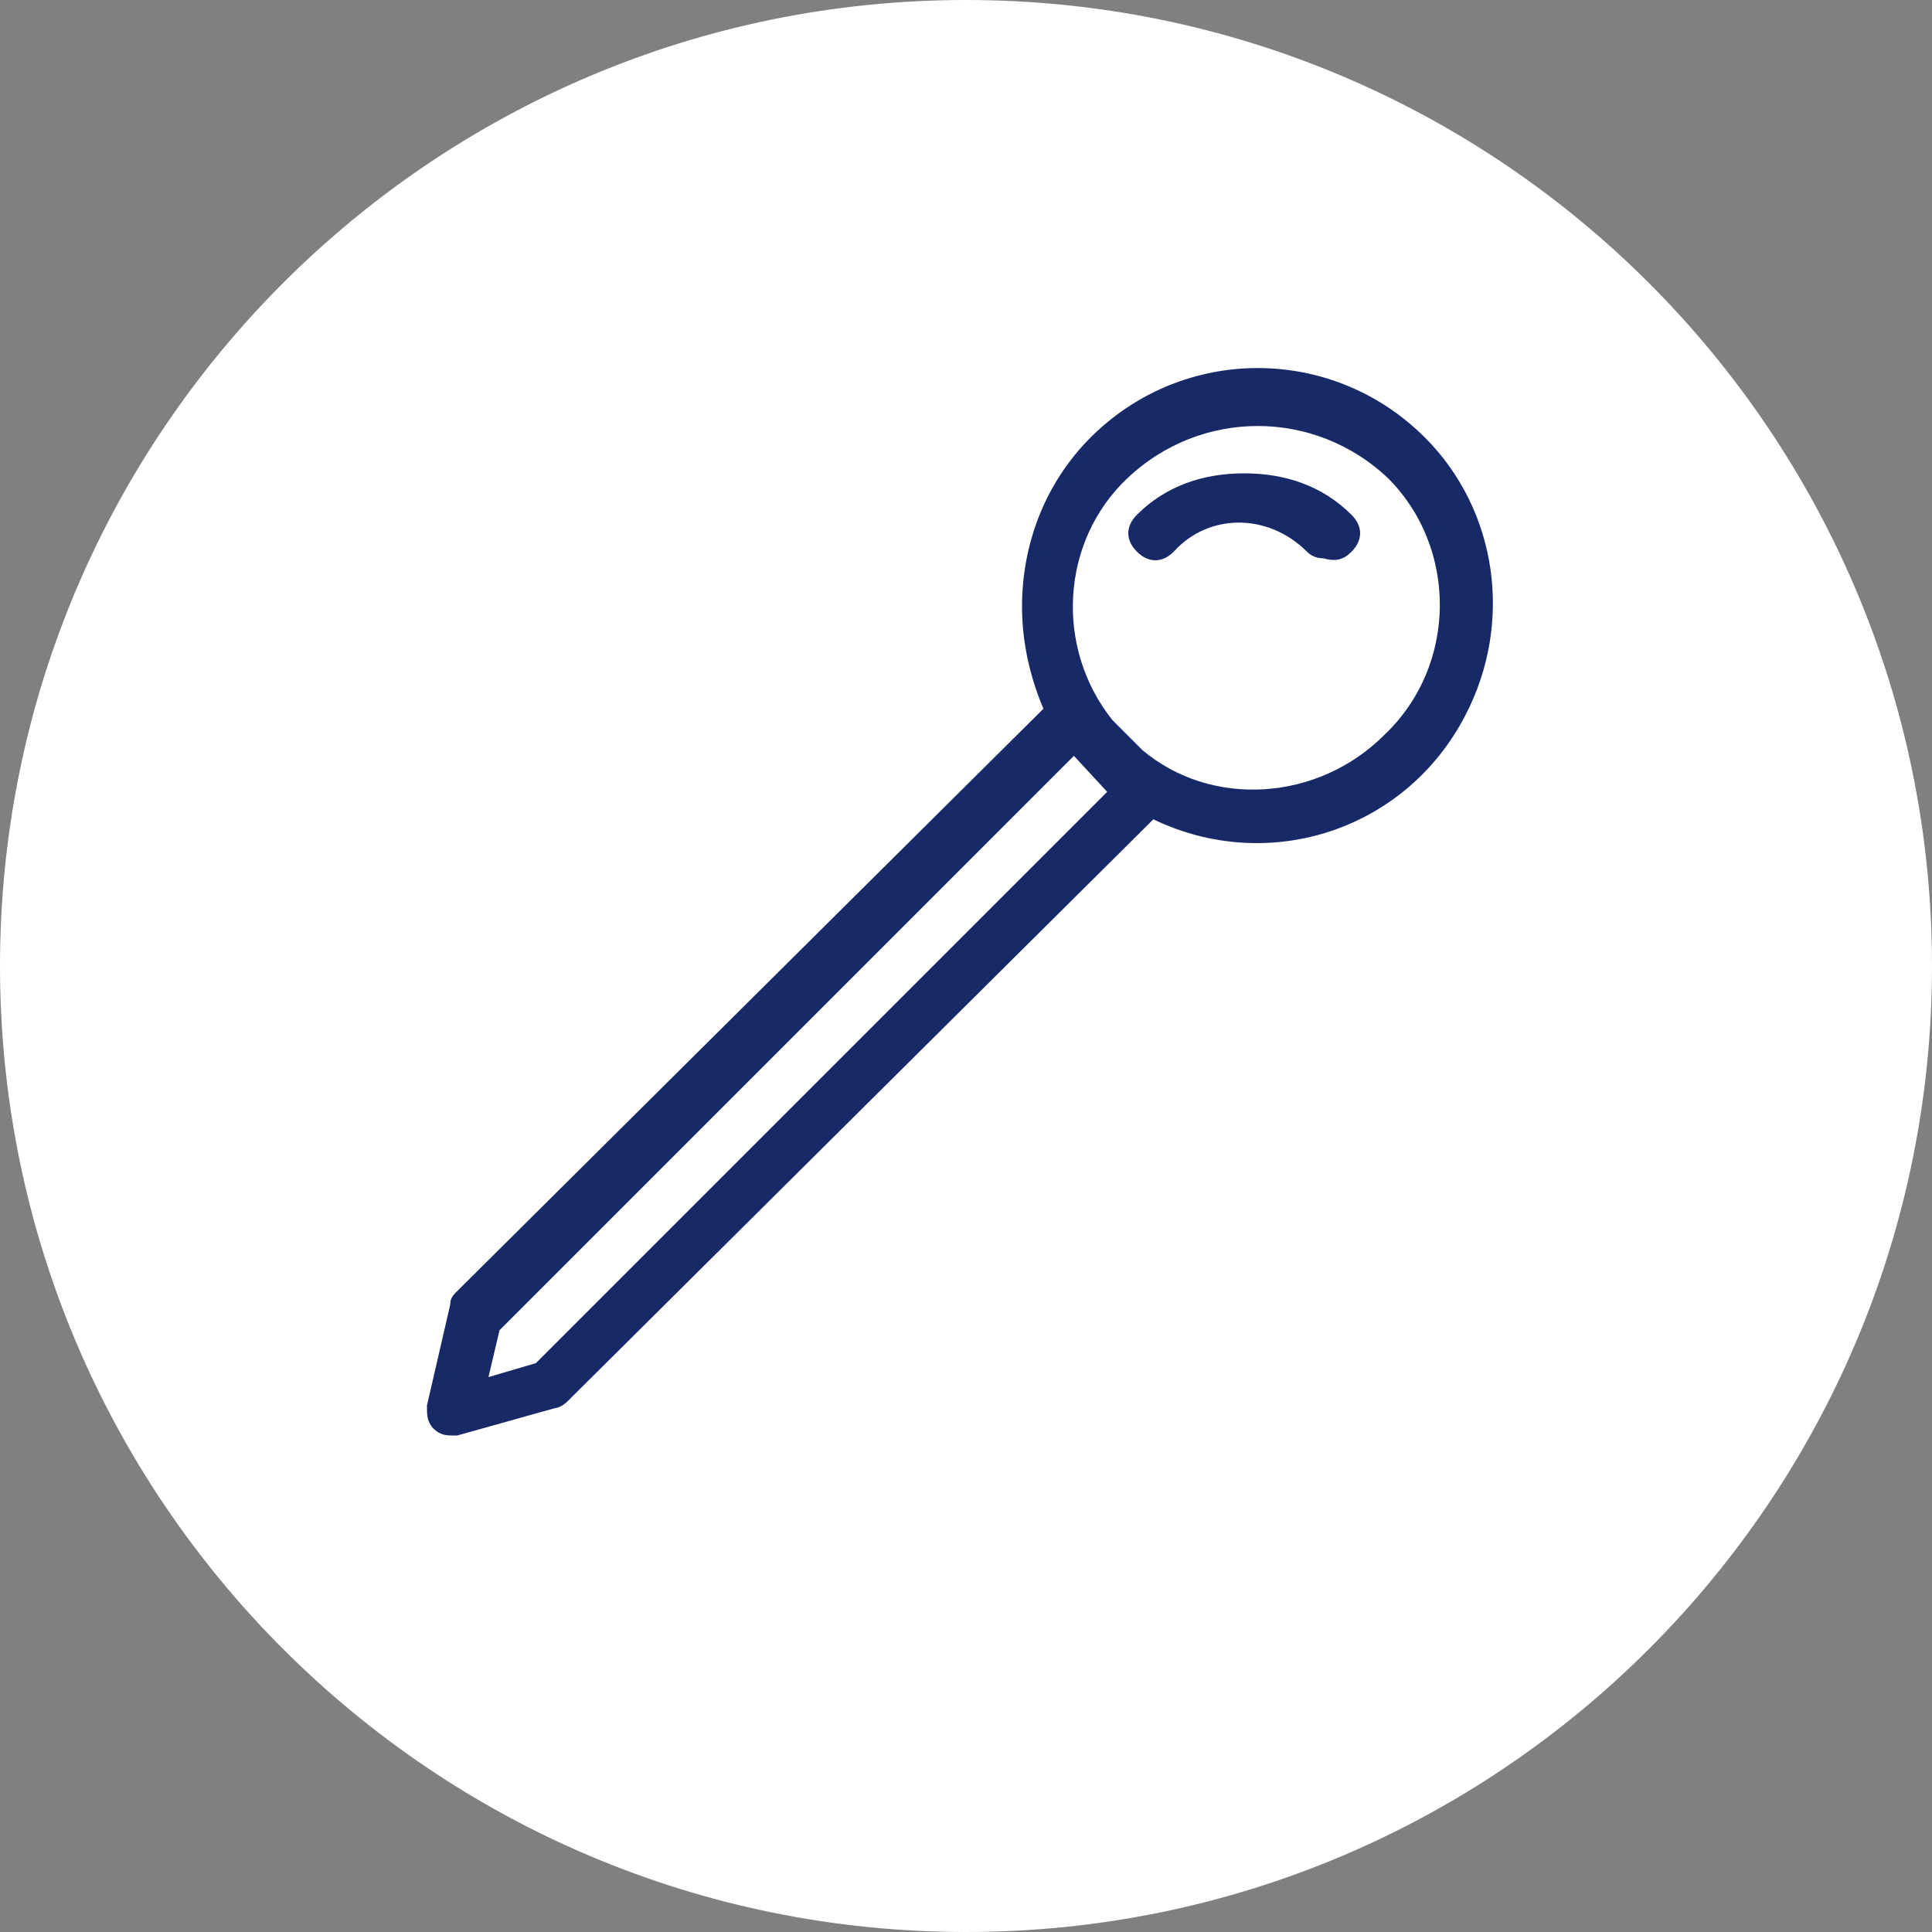
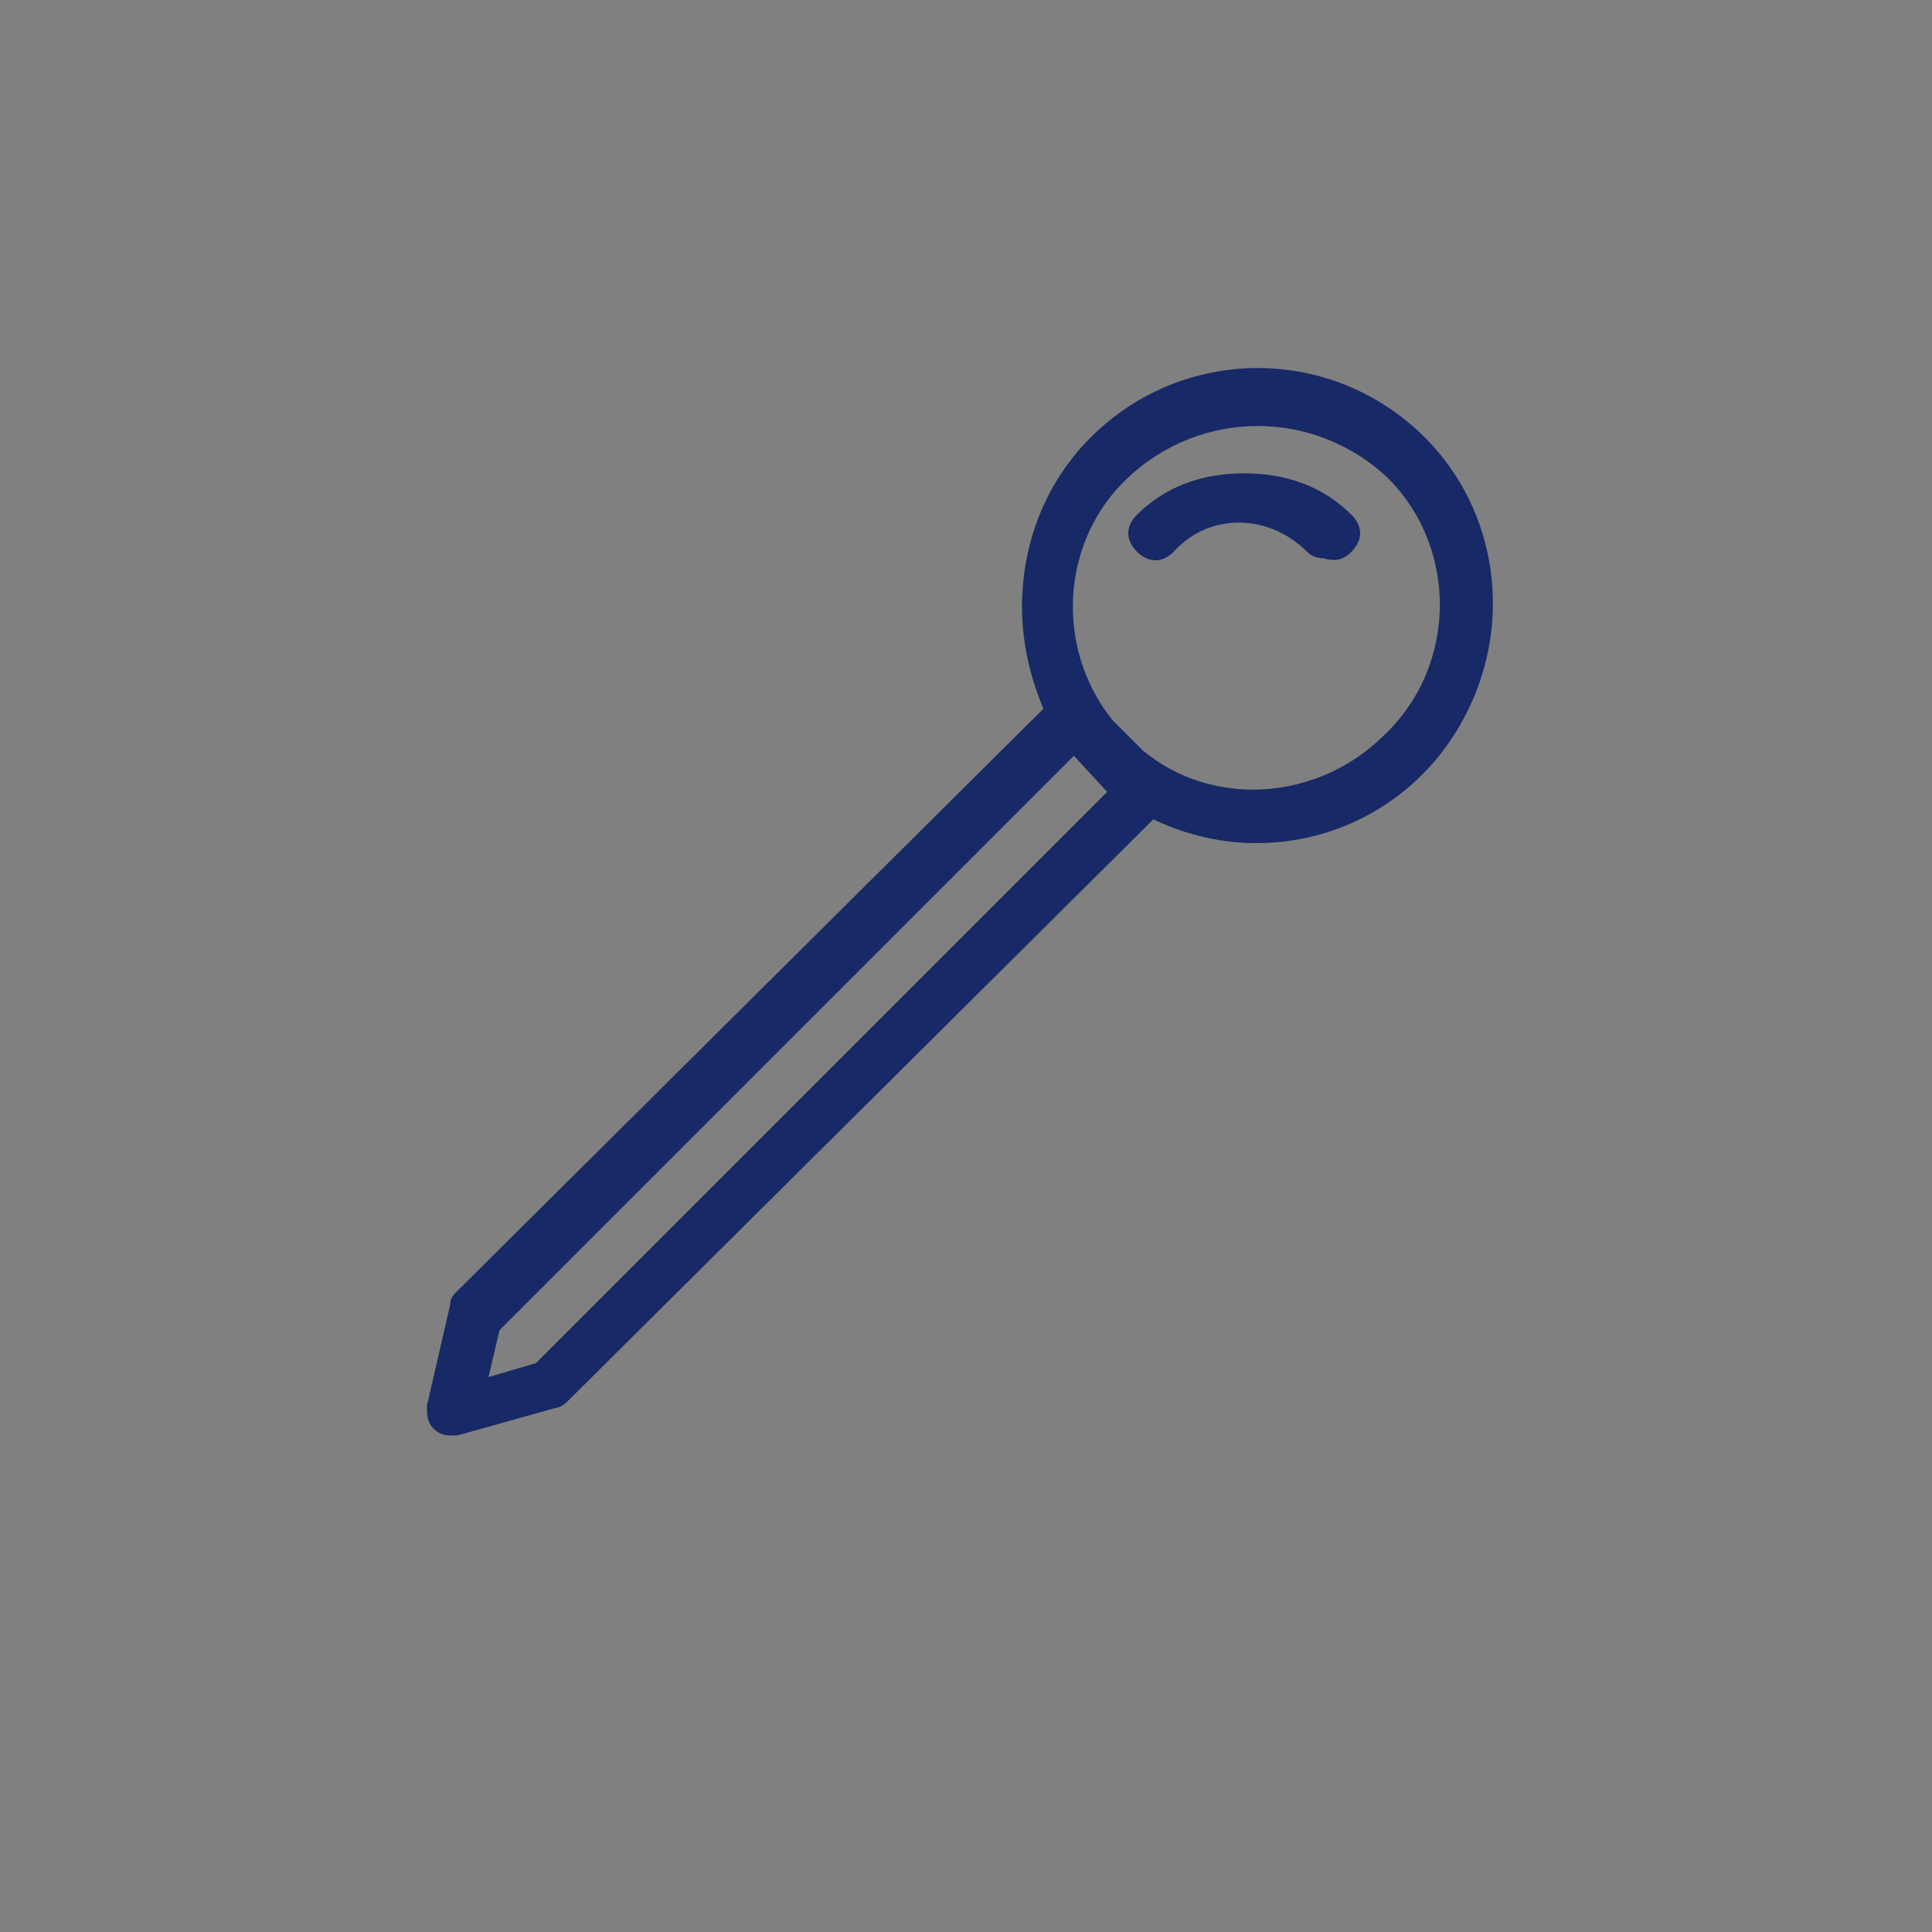
<svg xmlns="http://www.w3.org/2000/svg" version="1.1" id="Ebene_1" x="0px" y="0px" viewBox="0 0 50 50" style="enable-background:new 0 0 50 50;" xml:space="preserve">
  <rect x="0" y="0" width="50" height="50" fill="#808080" stroke="none" />
  <style type="text/css">
	.st0{fill:#FFFFFF;}
	.st1{fill:#172966;}
	.st2{fill:none;stroke:#172966;stroke-width:0.5;}
</style>
  <title>Masskonfektion</title>
  <g>
    <g id="Ebene_1-2">
      <g id="Masskonfektion">
-         <path class="st0" d="M25,50c13.8,0,25-11.2,25-25S38.8,0,25,0S0,11.2,0,25S11.2,50,25,50" />
        <path class="st1" d="M34.8,14.1c0.2-0.2,0.2-0.4,0-0.6c0,0,0,0,0,0c-0.7-0.7-1.6-1-2.6-1c-1,0-1.9,0.3-2.6,1     c-0.2,0.2-0.2,0.4,0,0.6c0,0,0,0,0,0c0.2,0.2,0.4,0.2,0.6,0c0,0,0,0,0,0c1-1.1,2.7-1.1,3.8,0c0,0,0,0,0,0     c0.1,0.1,0.2,0.1,0.3,0.1C34.6,14.3,34.7,14.2,34.8,14.1 M36,19.2c-1.8,1.8-4.7,2-6.6,0.4l-0.8-0.8c-1.6-2-1.4-4.9,0.4-6.6     c2-1.9,5.1-1.9,7.1,0C38,14.1,38,17.3,36,19.2 M27.8,19.2l1.2,1.3l-15,15L12.3,36l0.4-1.7L27.8,19.2z M36.7,11.5     c-2.3-2.3-6-2.3-8.3,0c0,0,0,0,0,0c-1.1,1.1-1.7,2.6-1.7,4.2c0,0.9,0.2,1.8,0.6,2.7L12,33.6c-0.1,0.1-0.1,0.1-0.1,0.2l-0.6,2.6     c0,0.2,0,0.3,0.1,0.4c0.1,0.1,0.2,0.1,0.3,0.1h0.1l2.5-0.7c0.1,0,0.2-0.1,0.2-0.1l15.3-15.2c2.9,1.5,6.4,0.4,7.9-2.5     C38.9,16.1,38.5,13.3,36.7,11.5" />
        <path class="st2" d="M34.8,14.1c0.2-0.2,0.2-0.4,0-0.6c0,0,0,0,0,0c-0.7-0.7-1.6-1-2.6-1c-1,0-1.9,0.3-2.6,1     c-0.2,0.2-0.2,0.4,0,0.6c0,0,0,0,0,0c0.2,0.2,0.4,0.2,0.6,0c0,0,0,0,0,0c1-1.1,2.7-1.1,3.8,0c0,0,0,0,0,0     c0.1,0.1,0.2,0.1,0.3,0.1C34.6,14.3,34.7,14.2,34.8,14.1z M36,19.2c-1.8,1.8-4.7,2-6.6,0.4l-0.8-0.8c-1.6-2-1.4-4.9,0.4-6.6     c2-1.9,5.1-1.9,7.1,0C38,14.1,38,17.3,36,19.2z M27.8,19.2l1.2,1.3l-15,15L12.3,36l0.4-1.7L27.8,19.2z M36.7,11.5     c-2.3-2.3-6-2.3-8.3,0c0,0,0,0,0,0c-1.1,1.1-1.7,2.6-1.7,4.2c0,0.9,0.2,1.8,0.6,2.7L12,33.6c-0.1,0.1-0.1,0.1-0.1,0.2l-0.6,2.6     c0,0.2,0,0.3,0.1,0.4c0.1,0.1,0.2,0.1,0.3,0.1h0.1l2.5-0.7c0.1,0,0.2-0.1,0.2-0.1l15.3-15.2c2.9,1.5,6.4,0.4,7.9-2.5     C38.9,16.1,38.5,13.3,36.7,11.5L36.7,11.5z" />
      </g>
    </g>
  </g>
</svg>